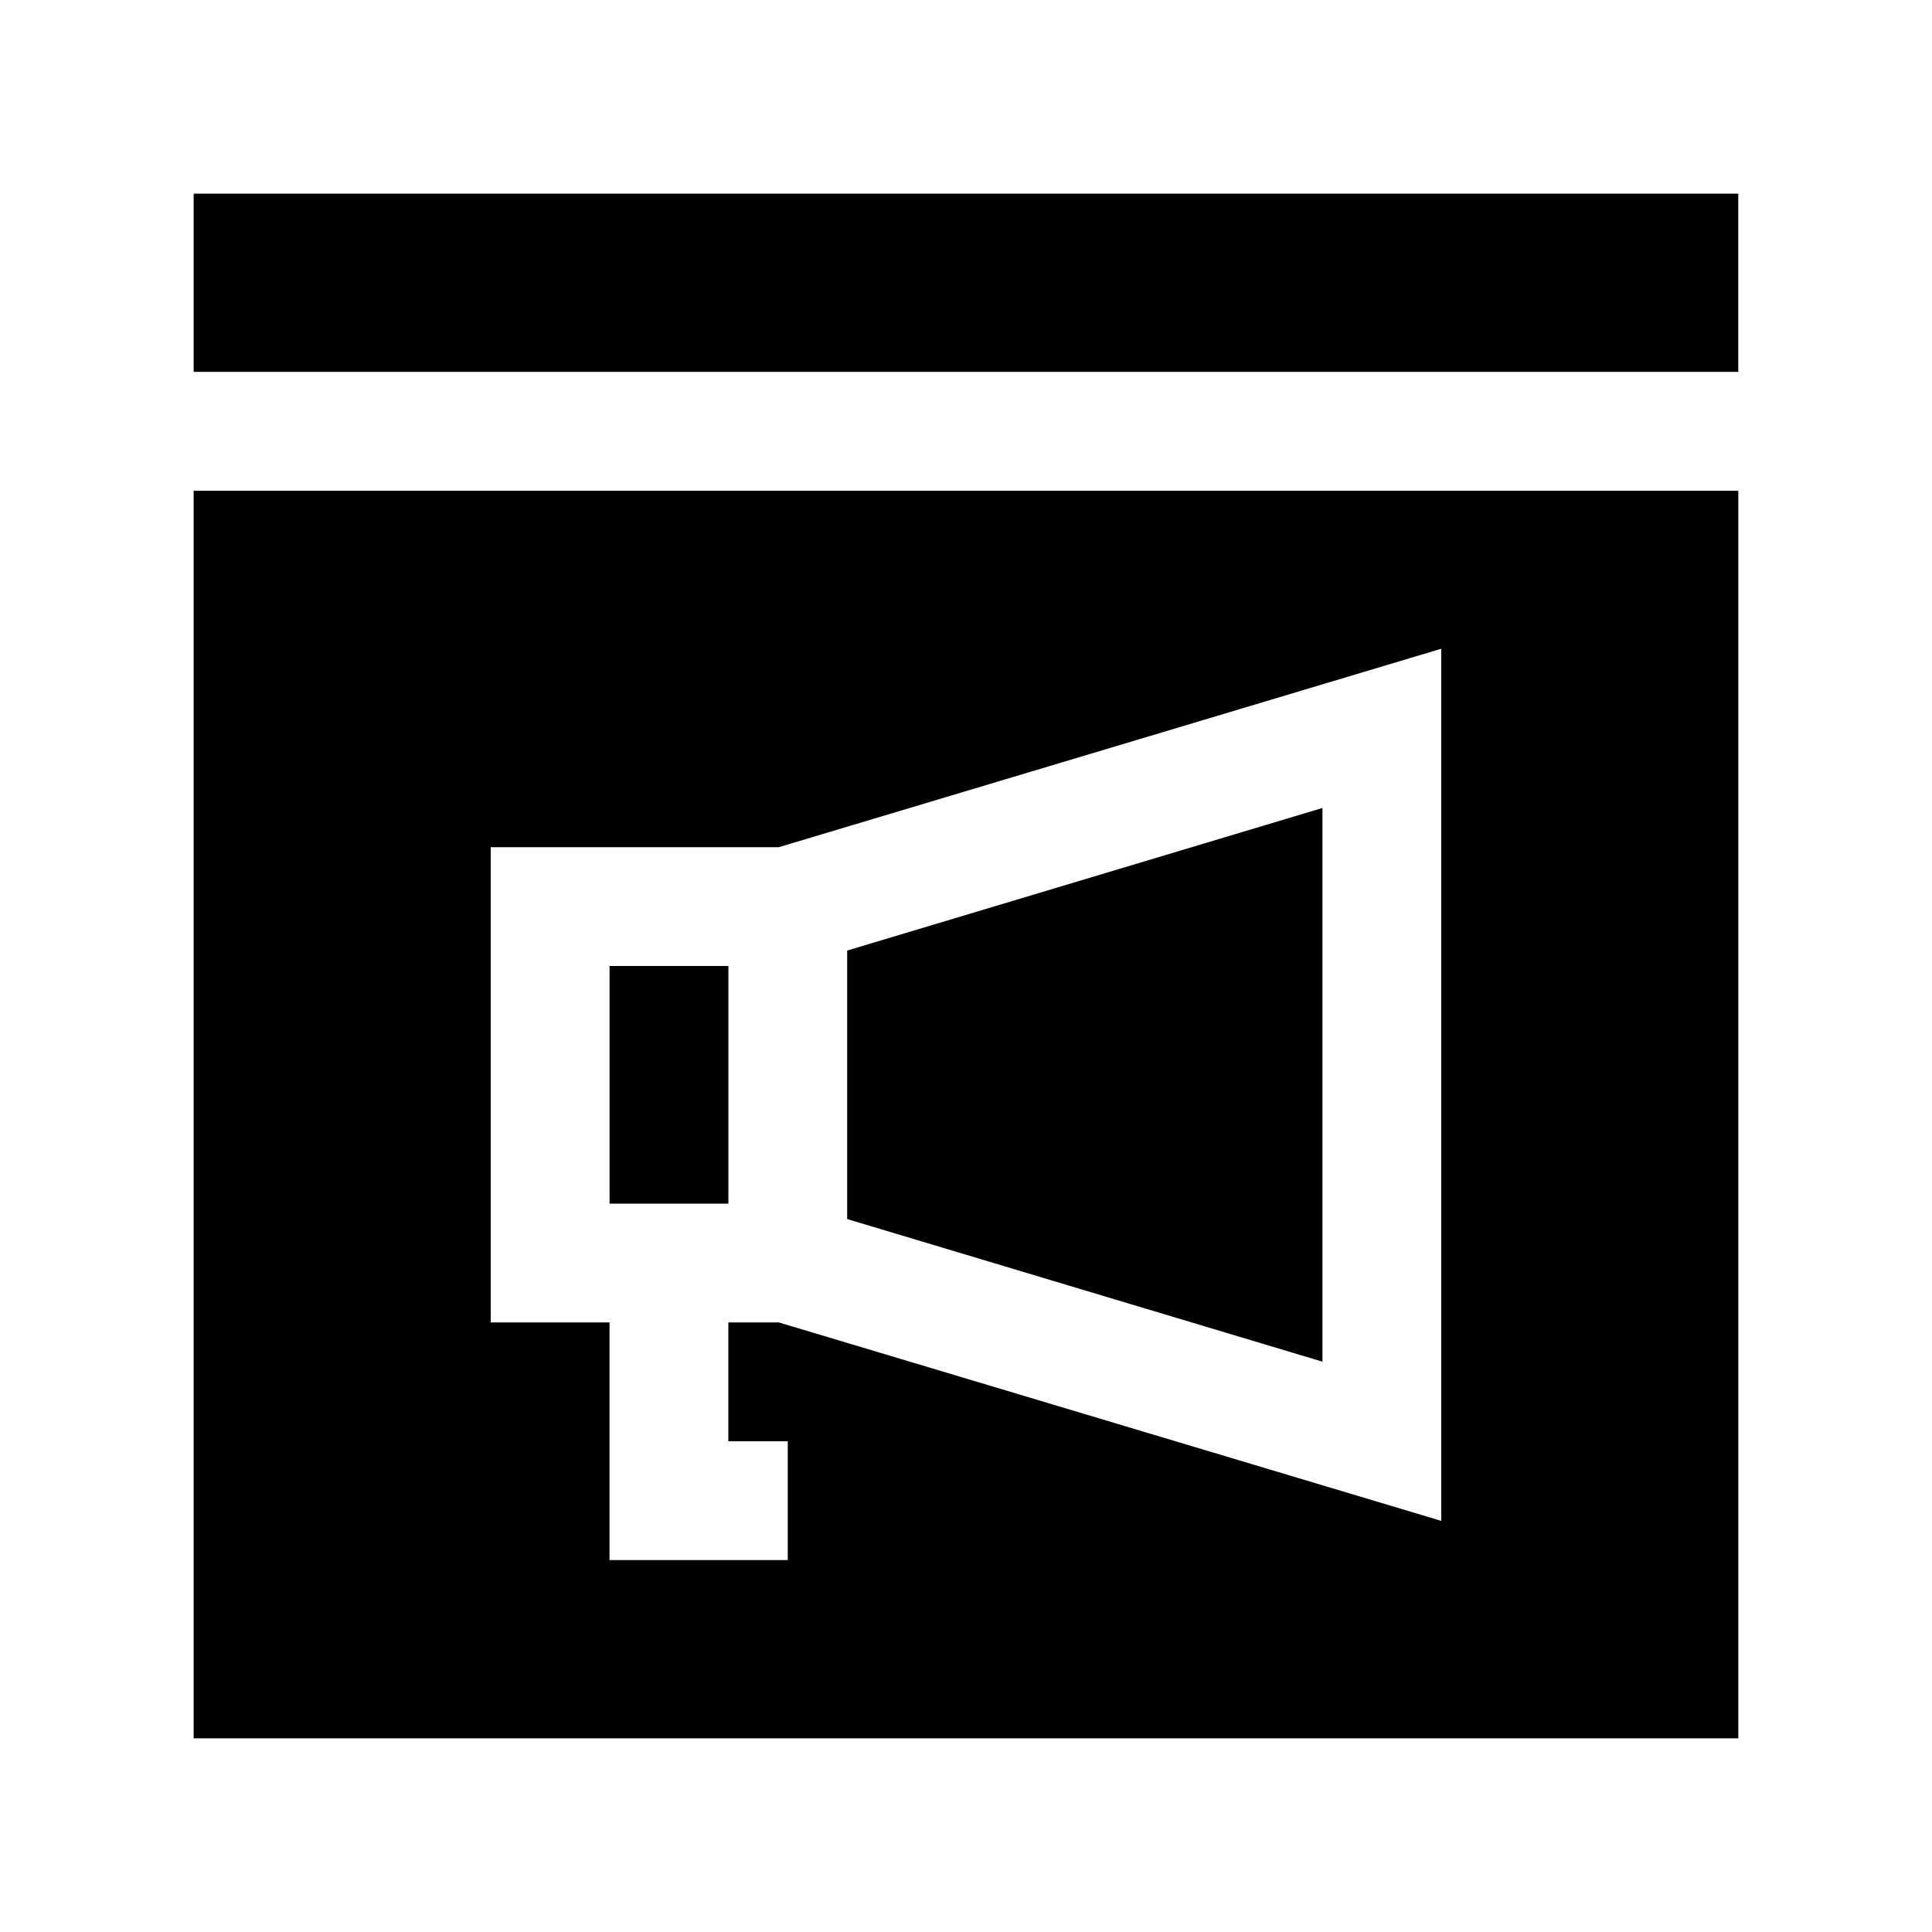
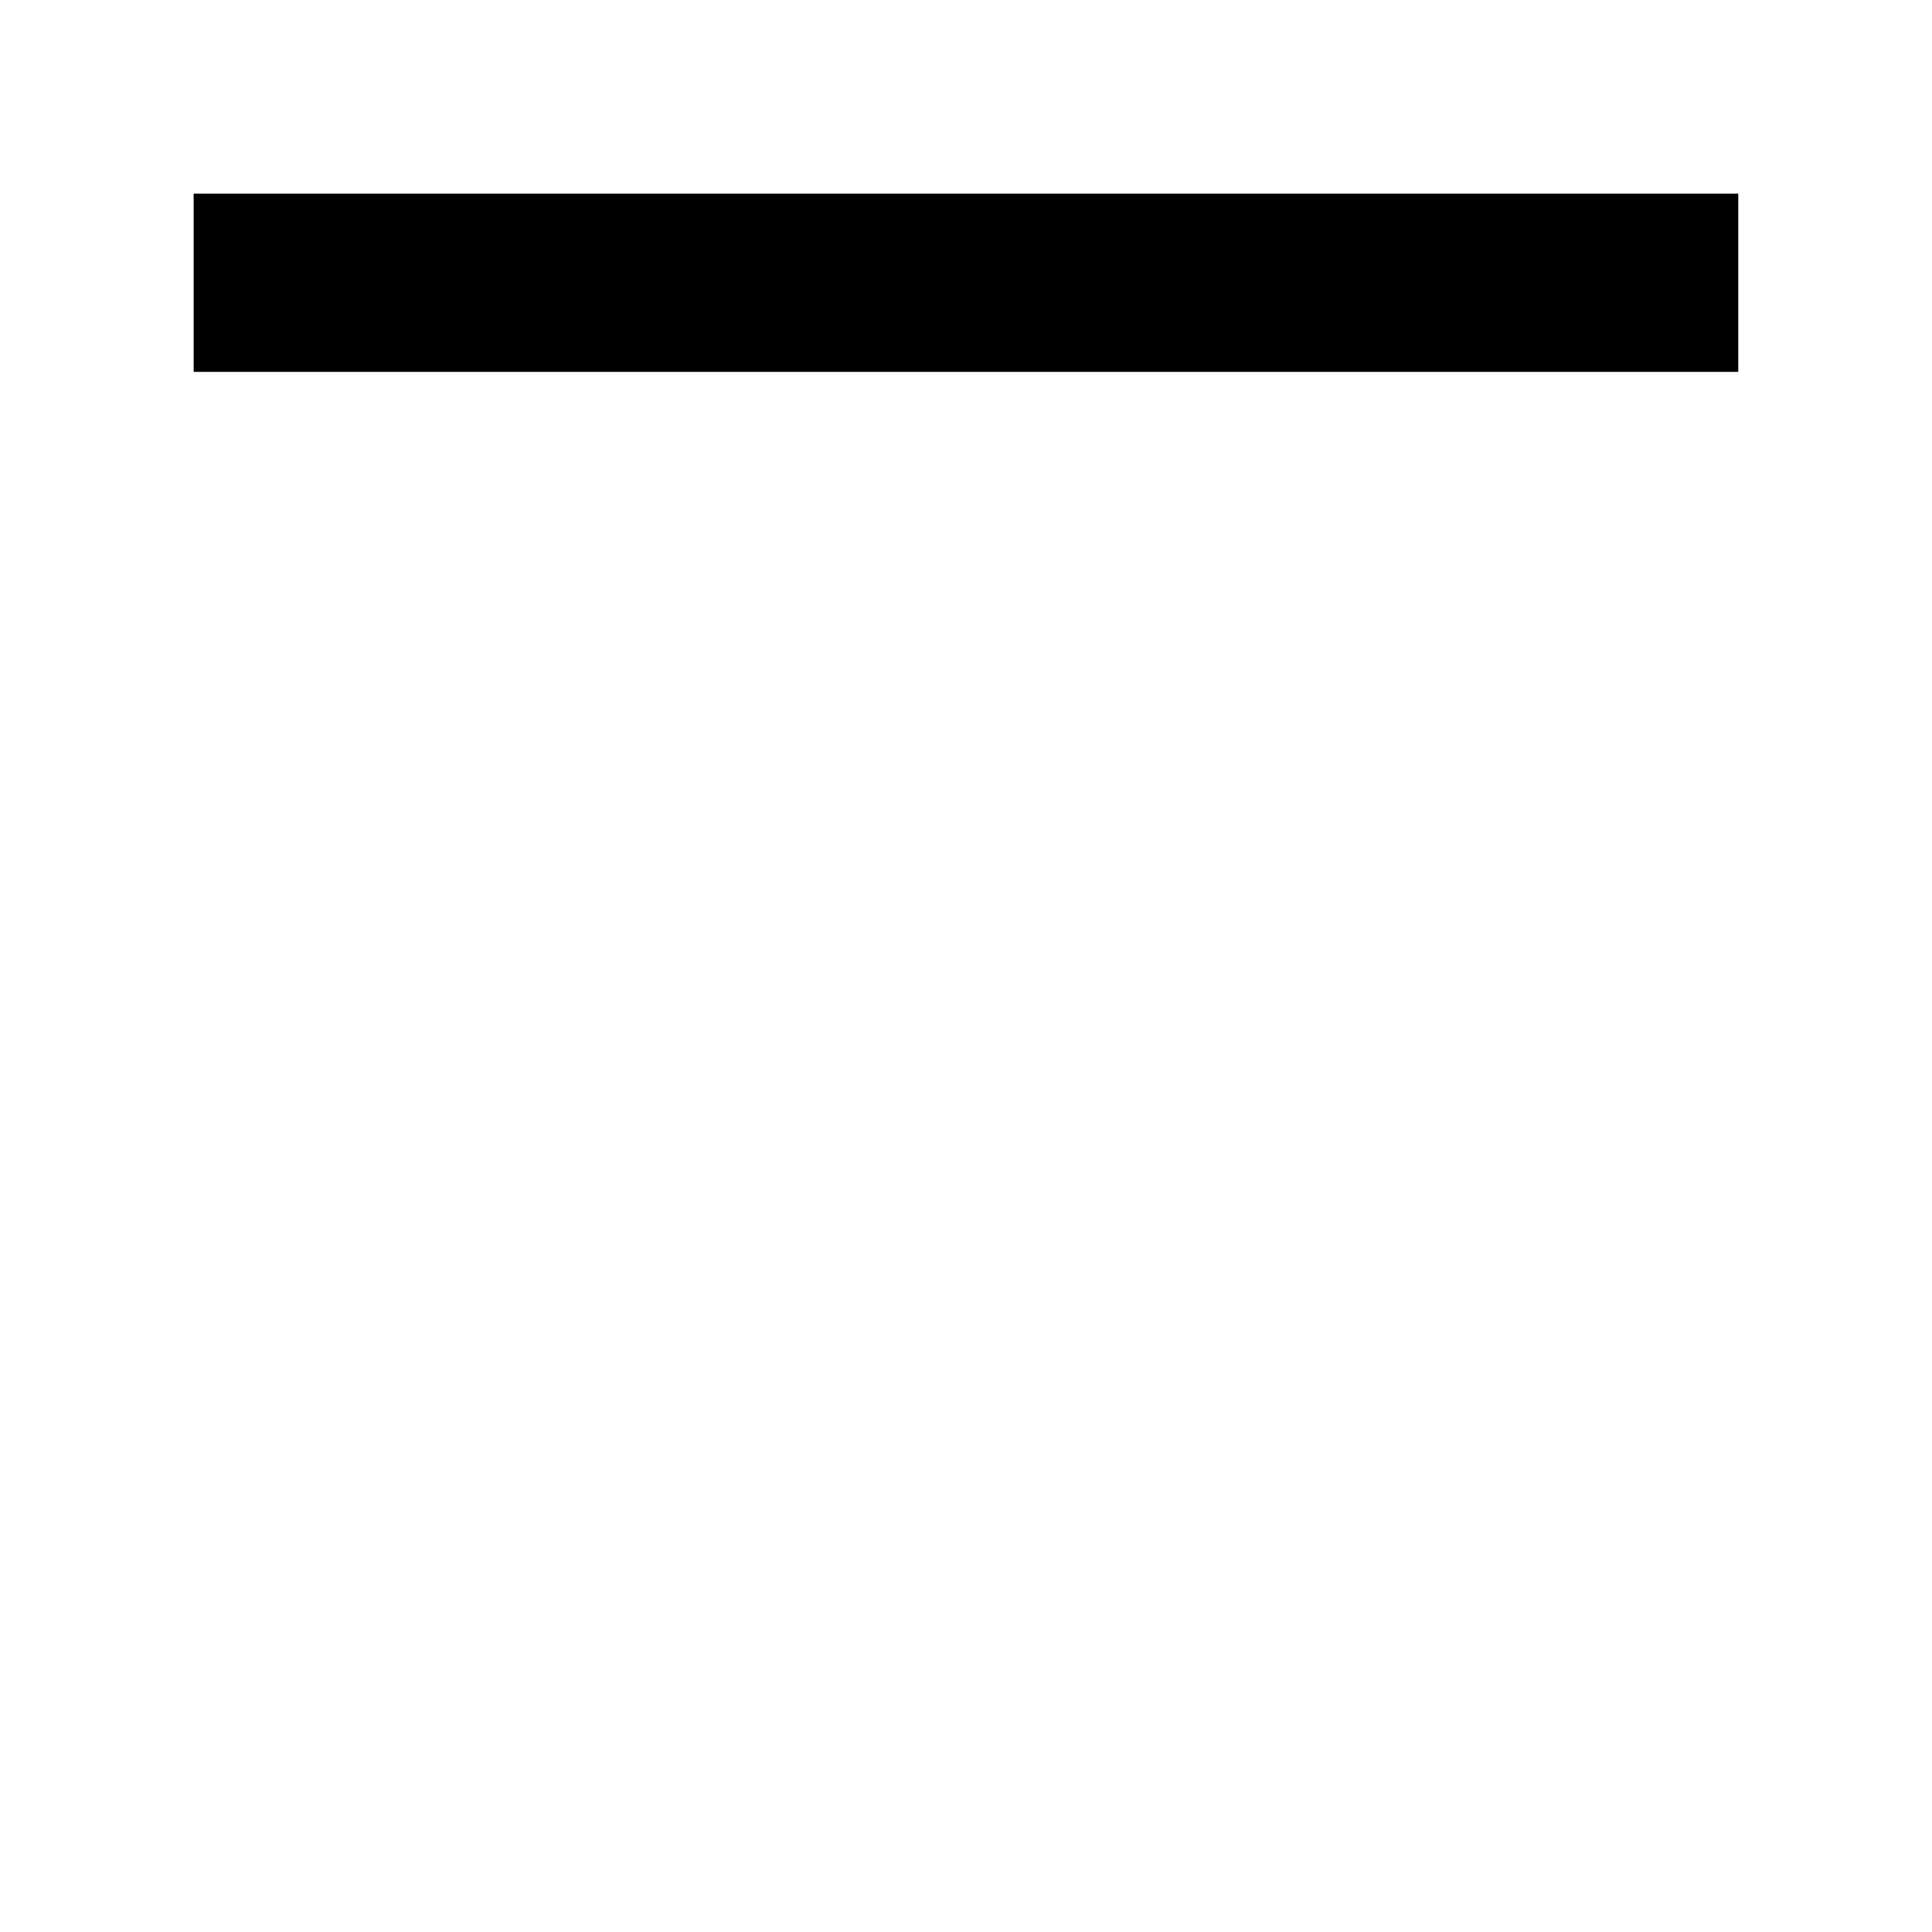
<svg xmlns="http://www.w3.org/2000/svg" fill="#000000" width="800px" height="800px" version="1.1" viewBox="144 144 512 512">
  <g>
-     <path d="m305.54 400h31.488v62.977h-31.488z" />
-     <path d="m494.46 358.12-125.95 37.785v71.16l125.95 37.789z" />
    <path d="m195.32 195.32h409.34v47.23h-409.34z" />
-     <path d="m195.32 604.67h409.35v-330.62h-409.35zm78.723-236.16h76.359l175.54-52.586v231.12l-175.54-52.586h-13.383v31.488h15.742v31.488h-47.23v-62.977h-31.488z" />
  </g>
</svg>